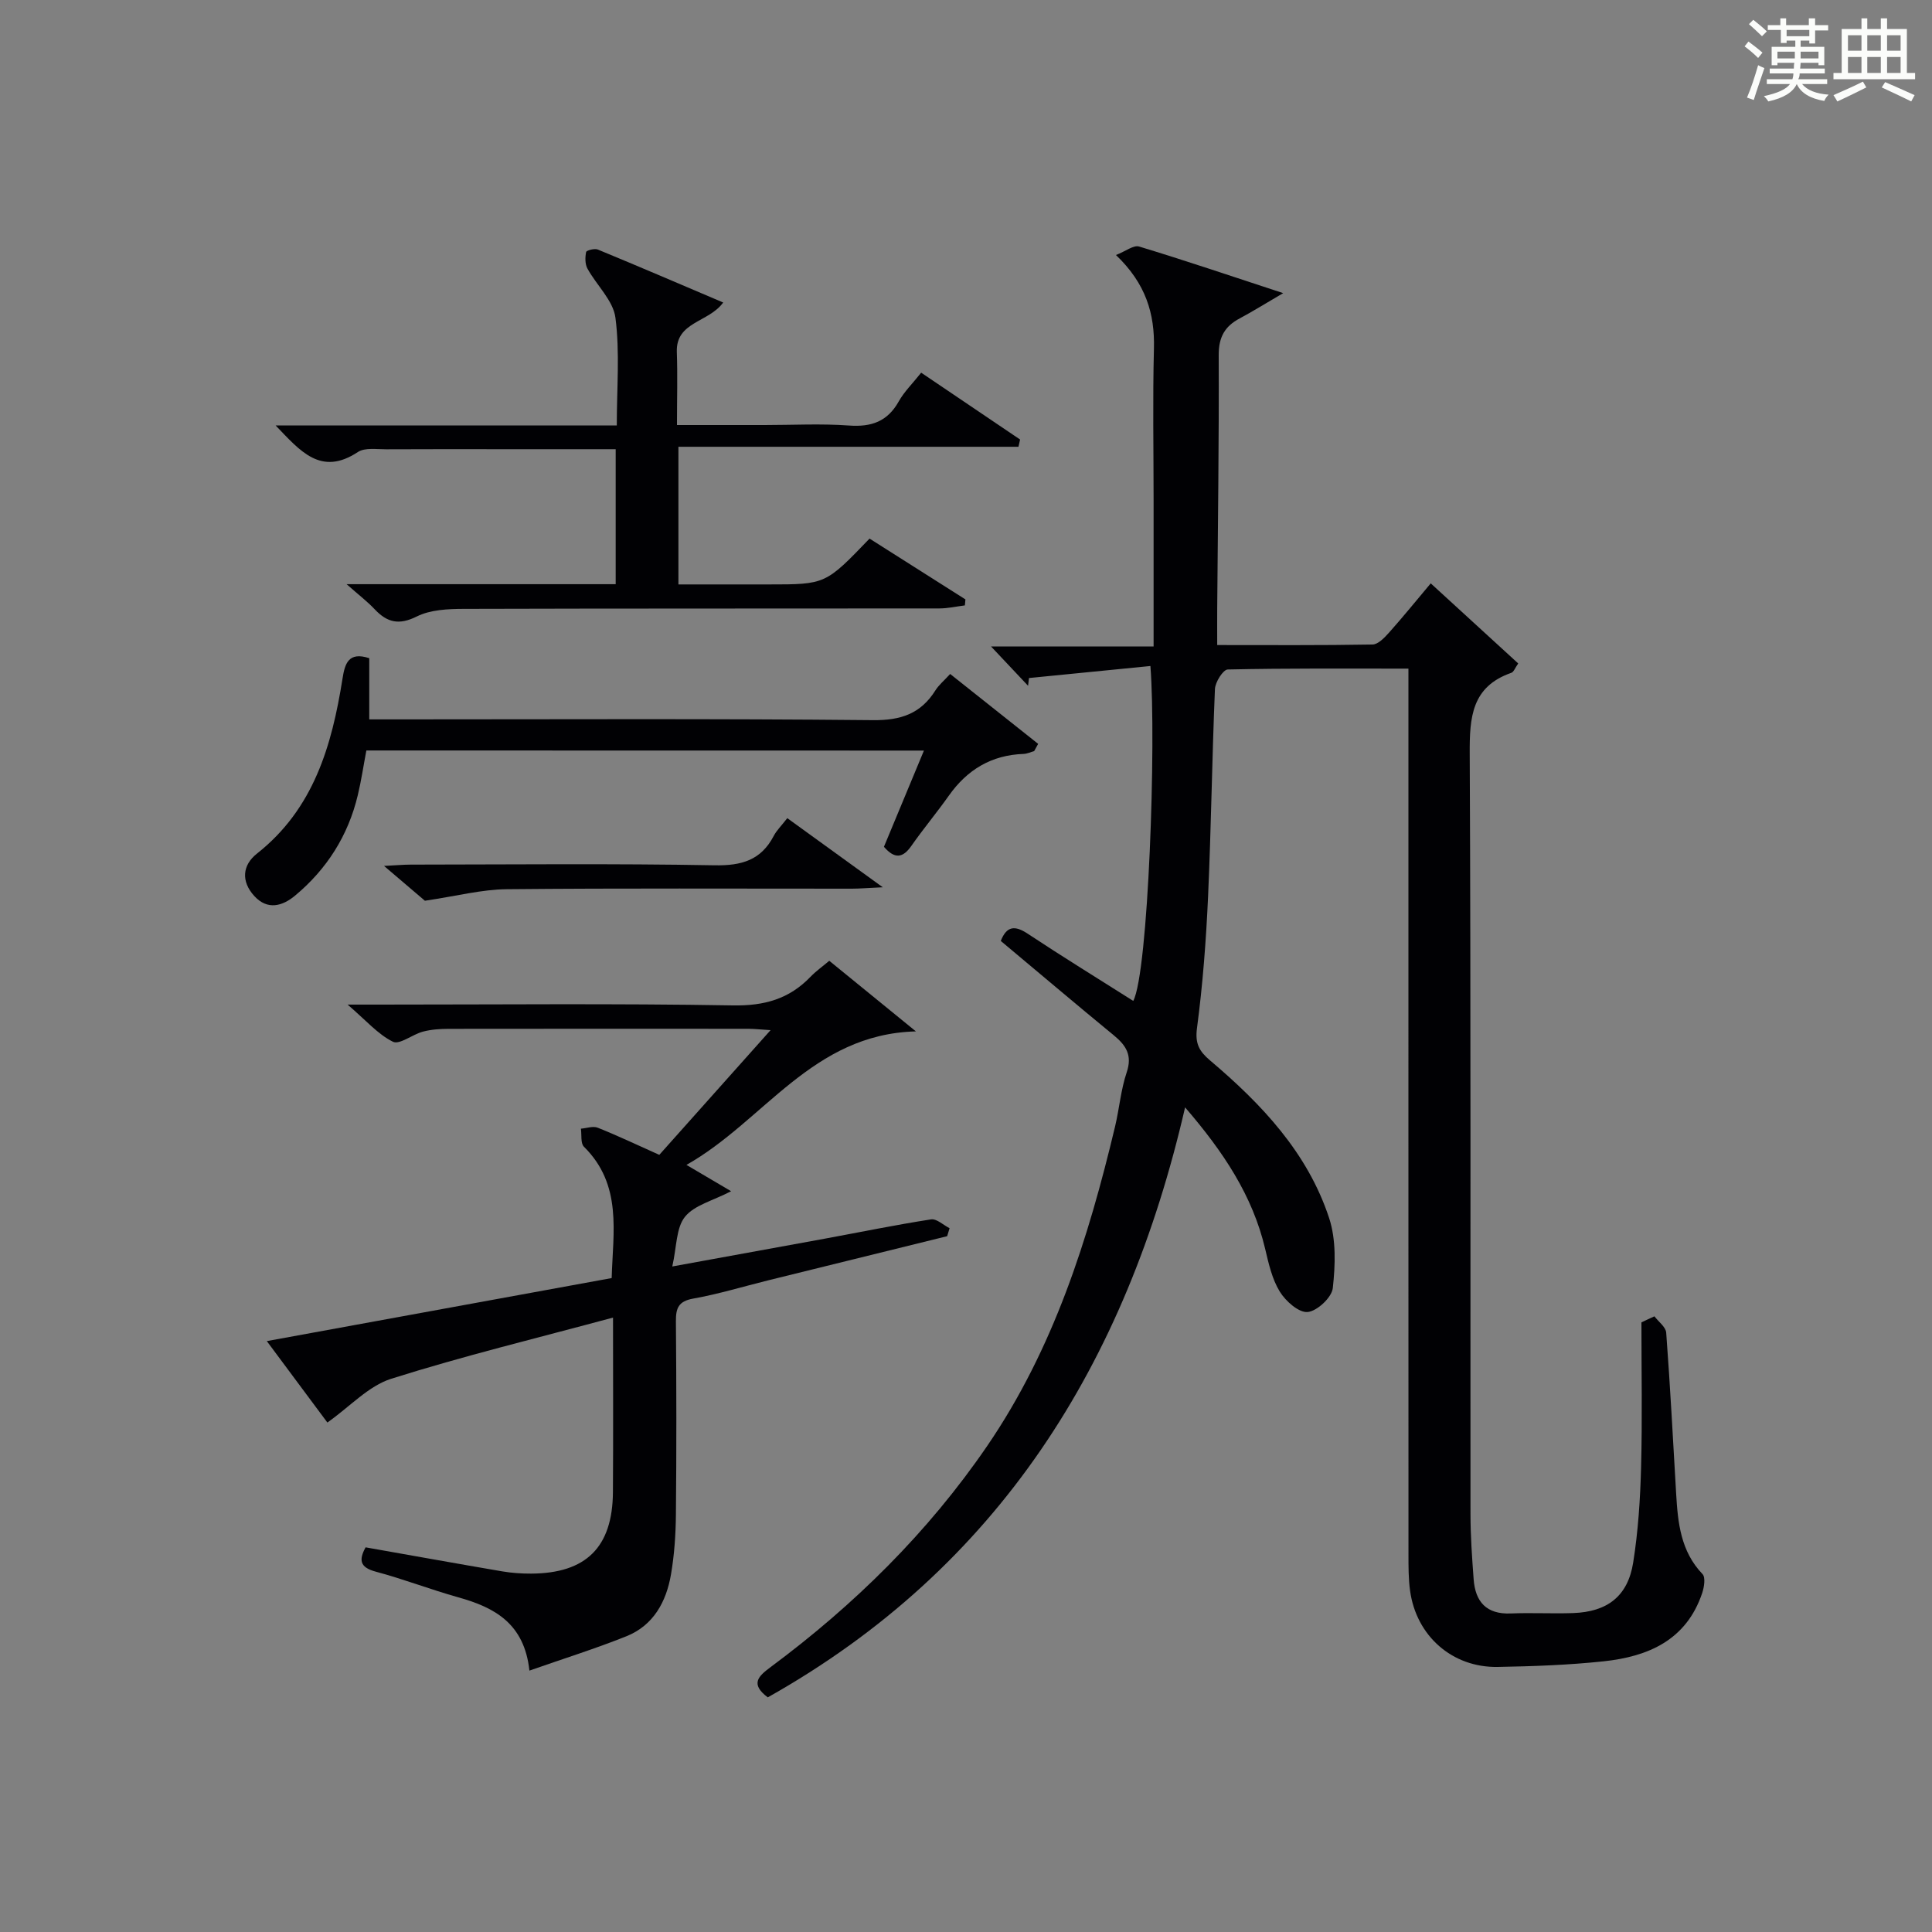
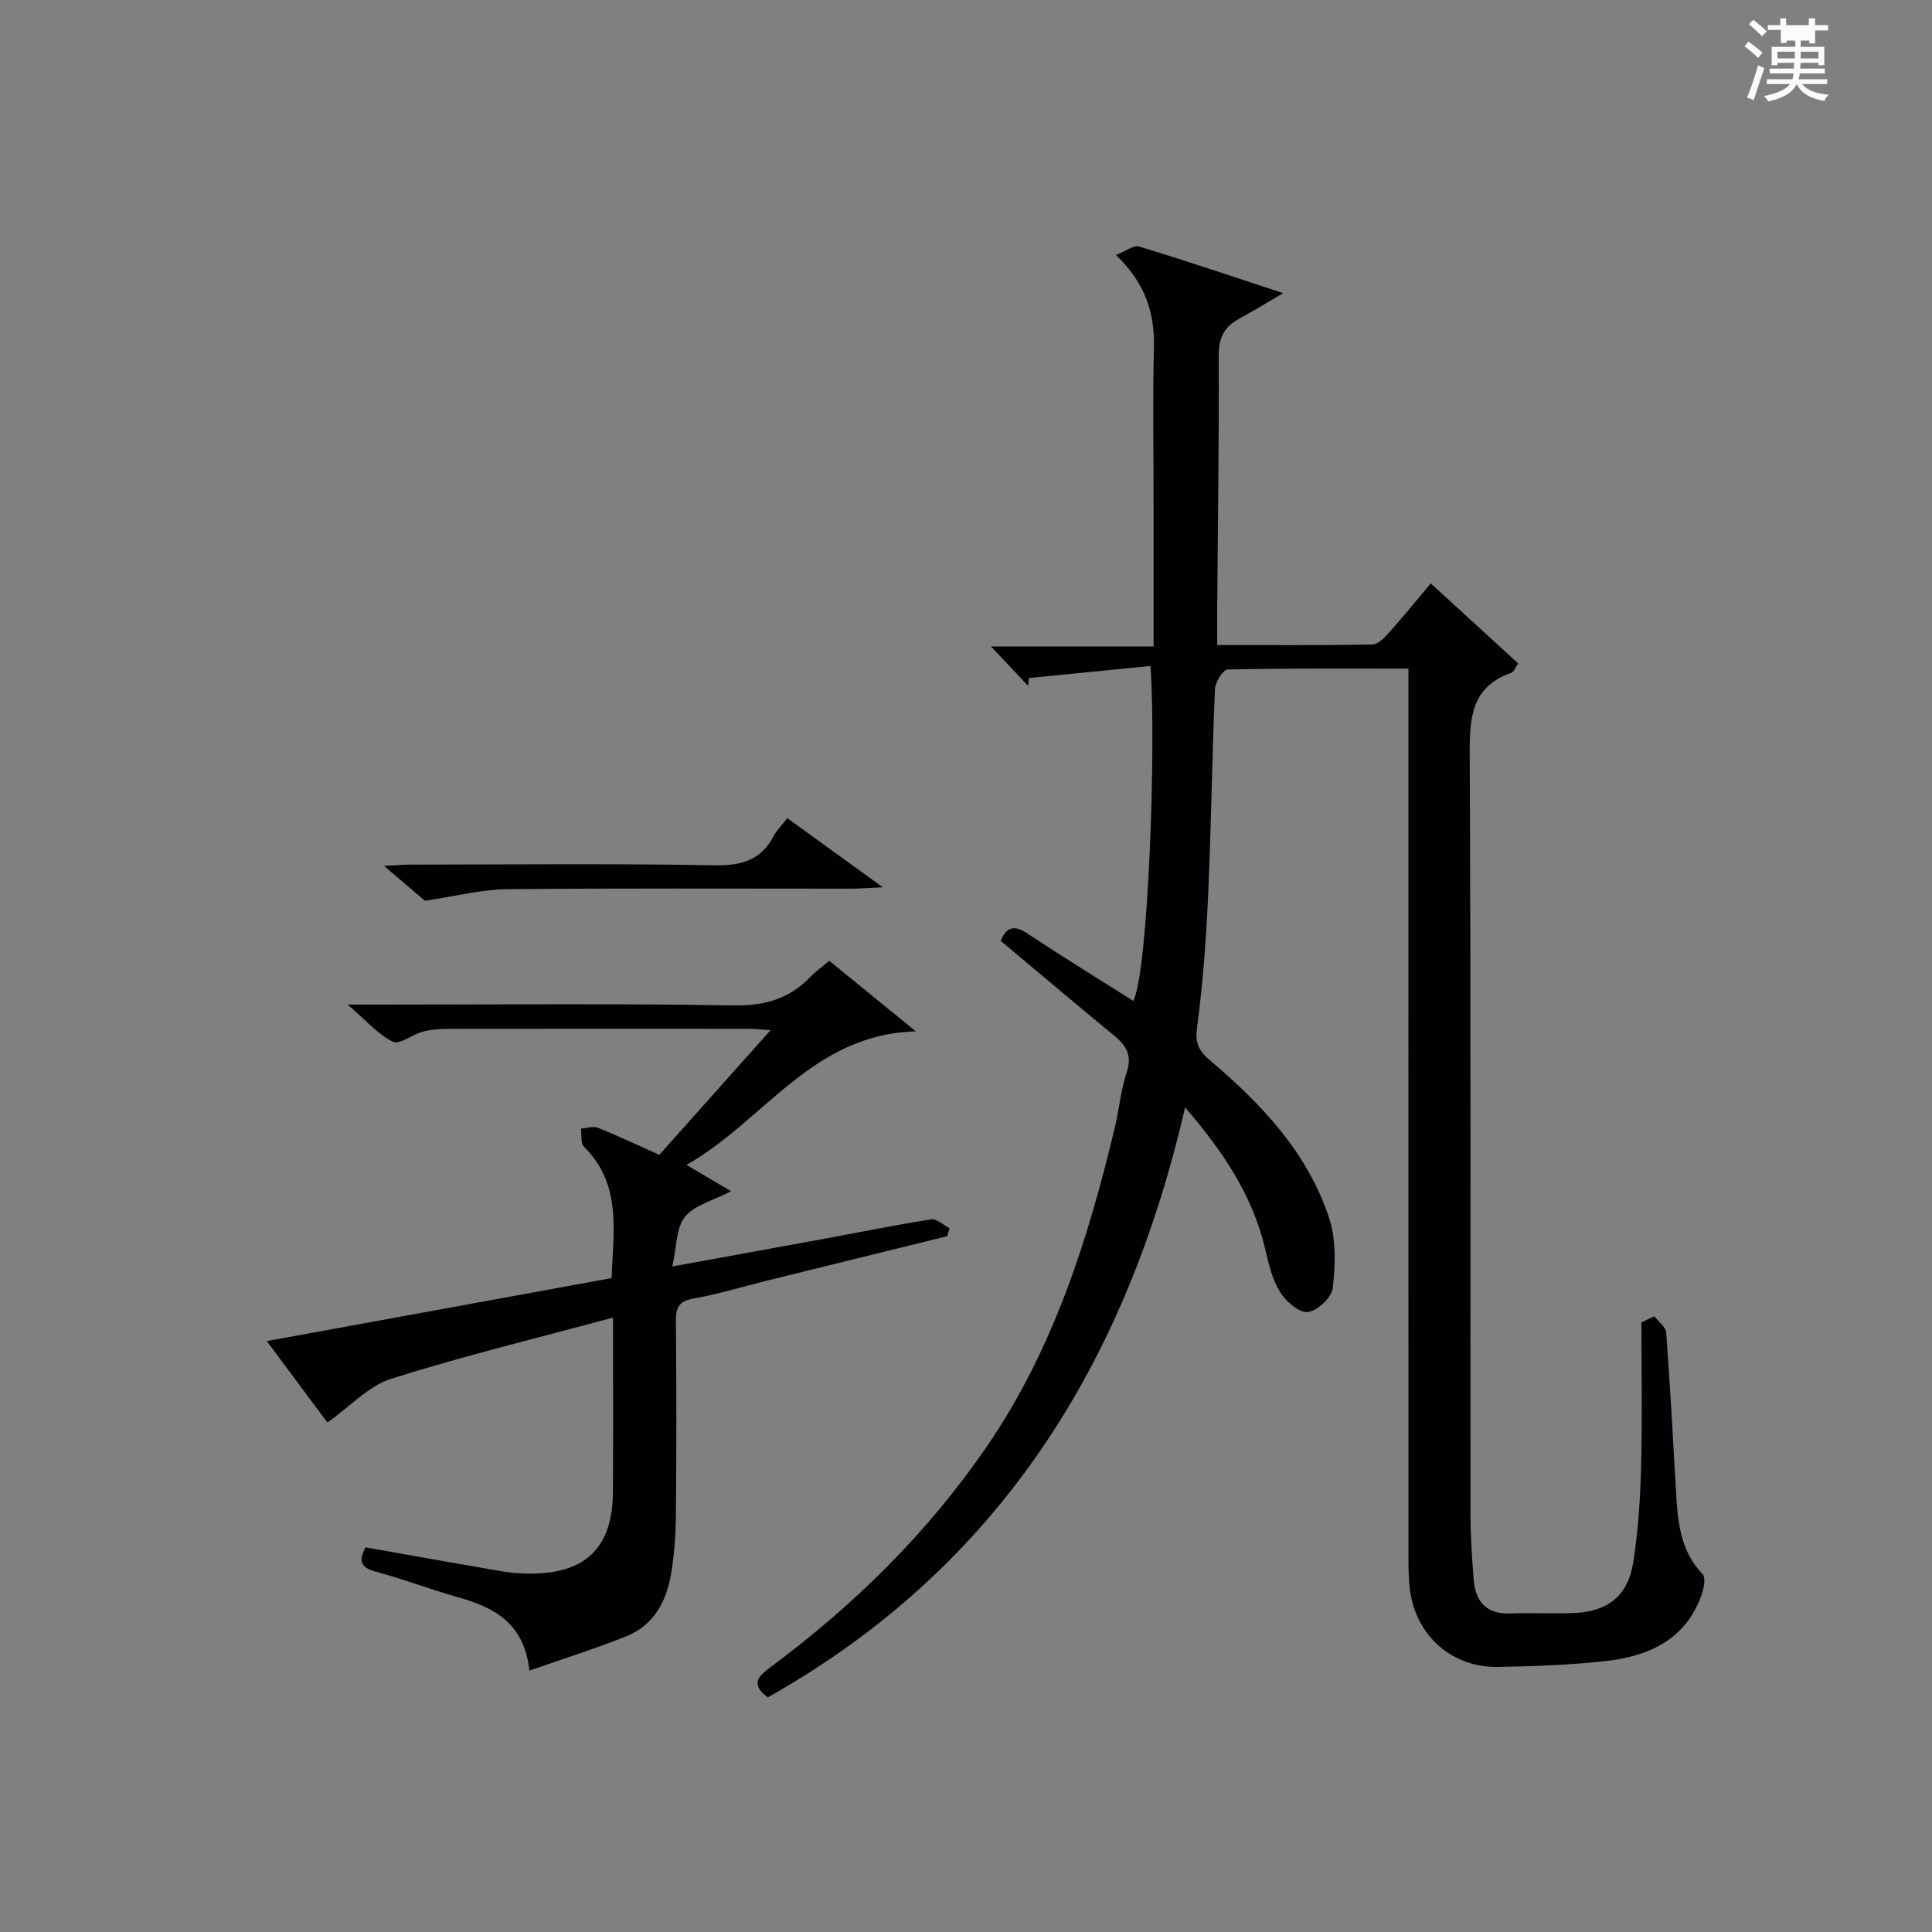
<svg xmlns="http://www.w3.org/2000/svg" version="1.1" id="漢_ZDIC_典" x="0px" y="0px" viewBox="0 0 400 400" style="enable-background:new 0 0 400 400;" xml:space="preserve">
  <rect x="0" y="0" width="400" height="400" fill="#808080" stroke="none" />
  <style type="text/css">
	.st1{fill:#010104;}
	.st0{fill:#fbfcfa;}
</style>
  <g>
-     <path class="st0" d="M361.2,9.6l0.8-1c0.9,0.7,1.9,1.4,2.9,2.3L364,12C363,11,362,10.2,361.2,9.6z M361.7,20.2   c0.9-2.1,1.6-4.3,2.3-6.7c0.4,0.2,0.8,0.4,1.3,0.6c-0.7,2.1-1.5,4.3-2.2,6.6L361.7,20.2z M362.1,5l0.9-0.9c1,0.8,2,1.6,2.8,2.4   l-1,1C363.9,6.6,363,5.8,362.1,5z M374.6,3.8h1.2v1.4h2.7v1.1h-2.7v2.7h-1.2V8.4h-1.8v1.3h4.9v3.8h-1.2v-0.5h-3.7   c0,0.4-0.1,0.9-0.1,1.2h5.1v1h-5.2c0,0.5-0.1,0.9-0.3,1.2h6v1h-5.2c1.1,1.3,2.9,2,5.5,2.2c-0.4,0.4-0.7,0.8-0.9,1.3   c-2.9-0.5-4.8-1.6-5.7-3.5H372c-0.8,1.7-2.7,2.9-5.9,3.6c-0.2-0.4-0.6-0.8-0.9-1.1c2.8-0.6,4.6-1.4,5.4-2.5h-4.8v-1h5.3   c0.1-0.3,0.2-0.7,0.2-1.2h-4.9v-1h5c0-0.4,0-0.8,0.1-1.2H368v0.5h-1.2V9.7h4.9V8.4h-1.8v0.5h-1.2V6.2H366V5.2h2.6V3.8h1.2v1.4h4.7   V3.8z M368,12.1h3.6c0-0.4,0-0.9,0-1.4H368V12.1z M369.9,7.5h4.7V6.2h-4.7V7.5z M376.5,10.7h-3.7c0,0.5,0,1,0,1.4h3.7V10.7z" />
-     <path class="st0" d="M385.3,3.8h1.3V6h2.8V3.8h1.3V6h4.1v9.1h1.7v1.3h-16.9v-1.3h1.7V6h4.1V3.8z M385.7,16.9l0.7,1.2   c-1.8,0.9-3.8,1.9-6,2.9c-0.2-0.4-0.5-0.8-0.8-1.3C381.9,18.7,383.9,17.8,385.7,16.9z M382.6,10.5h2.8V7.3h-2.8V10.5z M382.6,15.1   h2.8v-3.3h-2.8V15.1z M386.6,10.5h2.8V7.3h-2.8V10.5z M386.6,15.1h2.8v-3.3h-2.8V15.1z M390.3,17c2.1,0.9,4.1,1.8,6.1,2.7l-0.7,1.3   c-2.2-1.1-4.2-2-6.1-2.9L390.3,17z M393.5,7.3h-2.8v3.2h2.8V7.3z M390.7,15.1h2.8v-3.3h-2.8V15.1z" />
+     <path class="st0" d="M361.2,9.6l0.8-1c0.9,0.7,1.9,1.4,2.9,2.3L364,12C363,11,362,10.2,361.2,9.6z M361.7,20.2   c0.9-2.1,1.6-4.3,2.3-6.7c0.4,0.2,0.8,0.4,1.3,0.6c-0.7,2.1-1.5,4.3-2.2,6.6L361.7,20.2z M362.1,5l0.9-0.9c1,0.8,2,1.6,2.8,2.4   l-1,1C363.9,6.6,363,5.8,362.1,5z M374.6,3.8h1.2v1.4h2.7v1.1h-2.7v2.7h-1.2V8.4h-1.8v1.3h4.9v3.8h-1.2v-0.5h-3.7   c0,0.4-0.1,0.9-0.1,1.2h5.1v1h-5.2c0,0.5-0.1,0.9-0.3,1.2h6v1h-5.2c1.1,1.3,2.9,2,5.5,2.2c-0.4,0.4-0.7,0.8-0.9,1.3   c-2.9-0.5-4.8-1.6-5.7-3.5H372c-0.8,1.7-2.7,2.9-5.9,3.6c-0.2-0.4-0.6-0.8-0.9-1.1c2.8-0.6,4.6-1.4,5.4-2.5h-4.8v-1h5.3   c0.1-0.3,0.2-0.7,0.2-1.2h-4.9v-1h5c0-0.4,0-0.8,0.1-1.2H368v0.5h-1.2V9.7h4.9V8.4h-1.8v0.5h-1.2V6.2H366V5.2h2.6V3.8h1.2v1.4h4.7   V3.8z M368,12.1h3.6c0-0.4,0-0.9,0-1.4H368V12.1z M369.9,7.5h4.7V6.2V7.5z M376.5,10.7h-3.7c0,0.5,0,1,0,1.4h3.7V10.7z" />
    <path class="st1" d="M342.53,272.53c0.85,1.13,2.35,2.2,2.44,3.39c0.83,11.1,1.41,22.23,2.06,33.34c0.35,6.02,0.93,11.91,5.46,16.64   c0.65,0.68,0.34,2.7-0.07,3.92c-3.27,9.76-11.19,13.16-20.43,14.14c-7.26,0.77-14.6,1.03-21.91,1.16   c-9.41,0.16-16.86-6.42-18.14-15.78c-0.34-2.46-0.33-4.98-0.33-7.48c-0.02-58.98-0.01-117.97-0.01-176.95c0-1.95,0-3.9,0-6.48   c-12.87,0-25.15-0.09-37.41,0.18c-0.95,0.02-2.59,2.61-2.65,4.05c-0.6,14.3-0.78,28.61-1.42,42.91c-0.41,9.13-1.1,18.27-2.3,27.32   c-0.43,3.23,0.52,4.8,2.71,6.66c10.66,9.02,20.19,19.08,24.65,32.63c1.47,4.47,1.29,9.73,0.76,14.51   c-0.21,1.94-3.25,4.77-5.21,4.95c-1.83,0.17-4.56-2.26-5.77-4.23c-1.6-2.61-2.31-5.83-3.03-8.88c-2.61-10.99-8.6-20.01-16.57-29.26   c-12.22,53.07-38.6,95.28-86.4,122.15c-3.7-2.78-1.93-4.39,0.54-6.23c17.37-12.9,32.61-27.88,44.88-45.81   c13.75-20.11,20.92-42.82,26.49-66.18c0.88-3.71,1.19-7.59,2.4-11.18c1.2-3.54-0.13-5.58-2.66-7.66   c-7.83-6.43-15.56-12.99-23.41-19.55c1.22-3.09,2.89-3.28,5.6-1.48c7.19,4.76,14.54,9.28,21.83,13.9   c3.12-5.92,4.79-53.47,3.55-69.34c-8.4,0.83-16.77,1.66-25.14,2.49c-0.06,0.53-0.12,1.07-0.19,1.6c-2.25-2.39-4.5-4.77-7.67-8.14   c11.6,0,22.21,0,33.66,0c0-10.63,0-20.41,0-30.18c0-10.5-0.2-21,0.07-31.49c0.19-7.23-1.68-13.46-7.86-19.37   c2.01-0.78,3.65-2.11,4.79-1.76c9.48,2.87,18.87,6.06,29.83,9.65c-3.85,2.25-6.38,3.83-9,5.23c-3.09,1.64-4.36,3.87-4.35,7.58   c0.08,17.49-0.18,34.98-0.31,52.47c-0.02,2.32,0,4.64,0,7.58c10.92,0,21.54,0.08,32.15-0.11c1.17-0.02,2.5-1.43,3.44-2.48   c2.87-3.22,5.58-6.57,8.62-10.18c6.16,5.64,12.09,11.07,18.11,16.58c-0.66,0.94-0.93,1.77-1.43,1.94   c-8.23,2.87-8.65,9.23-8.61,16.74c0.25,52.48,0.12,104.97,0.16,157.46c0,4.48,0.32,8.96,0.65,13.44c0.34,4.68,2.62,7.32,7.7,7.11   c4.28-0.18,8.58,0.07,12.87-0.08c7.1-0.24,11.35-3.48,12.46-10.44c1.04-6.54,1.47-13.21,1.64-19.84c0.26-9.96,0.07-19.94,0.07-29.9   C340.73,273.35,341.63,272.94,342.53,272.53z" />
    <path class="st1" d="M136.5,239.1c7.68-8.61,15.06-16.88,23.04-25.82c-2.1-0.13-3.34-0.27-4.58-0.28c-20.66-0.01-41.33-0.02-61.99,0.01   c-1.81,0-3.68,0.12-5.41,0.58c-2.17,0.57-4.83,2.77-6.21,2.09c-3.1-1.53-5.54-4.39-9.38-7.69c3.12,0,4.71,0,6.3,0   c24.5,0,49-0.25,73.49,0.17c6.49,0.11,11.62-1.33,16.03-5.91c1.13-1.18,2.49-2.13,3.9-3.33c6.05,4.93,12,9.77,17.94,14.62   c-21.51,0.55-31.44,18.58-47.51,27.64c3.44,2.03,5.95,3.51,9.25,5.45c-3.78,1.97-7.61,2.87-9.56,5.3   c-1.84,2.29-1.69,6.18-2.62,10.28c11.41-2.08,21.48-3.9,31.54-5.75c7.34-1.35,14.66-2.86,22.03-4c1.16-0.18,2.56,1.18,3.84,1.83   c-0.17,0.55-0.33,1.1-0.5,1.65c-12.36,3.05-24.73,6.09-37.09,9.15c-5.16,1.28-10.27,2.84-15.49,3.77c-3.07,0.55-3.6,1.98-3.58,4.71   c0.11,13.33,0.13,26.66,0,39.99c-0.04,4.14-0.32,8.33-1.02,12.41c-0.97,5.66-3.63,10.55-9.23,12.8   c-6.39,2.56-12.98,4.62-20.08,7.11c-1.05-9.78-7.24-13.08-14.72-15.17c-5.75-1.61-11.34-3.78-17.11-5.32   c-3.32-0.89-3.5-2.43-2.09-5.03c9.47,1.67,18.89,3.37,28.32,4.98c1.96,0.33,3.98,0.47,5.97,0.46c11.38-0.06,16.84-5.47,16.92-16.86   c0.08-11.81,0.02-23.63,0.02-36.15c-15.68,4.24-30.97,7.94-45.93,12.67c-4.7,1.49-8.52,5.75-13.21,9.06   c-3.53-4.74-7.74-10.4-12.54-16.86c24.17-4.42,47.58-8.7,71.4-13.05c0.27-9.55,2.24-19.3-5.74-27.19   c-0.73-0.72-0.44-2.47-0.63-3.74c1.17-0.09,2.5-0.59,3.48-0.2C127.92,235.14,131.96,237.07,136.5,239.1z" />
-     <path class="st1" d="M71.76,120.95c19.44,0,37.4,0,55.71,0c0-9.32,0-18.36,0-27.95c-7.78,0-15.39,0-23.01,0c-8.16,0-16.33-0.03-24.49,0.02   c-1.99,0.01-4.42-0.39-5.88,0.57c-7.67,5.06-11.92-0.2-17.02-5.5c23.76,0,46.95,0,70.63,0c0-7.79,0.65-15.15-0.28-22.3   c-0.46-3.58-3.91-6.73-5.8-10.19c-0.51-0.94-0.49-2.33-0.27-3.42c0.07-0.34,1.74-0.79,2.41-0.52c8.54,3.52,17.03,7.17,25.97,10.97   c-3.02,4.17-9.82,3.95-9.6,10.25c0.17,4.8,0.03,9.61,0.03,15.12c6.28,0,12.21,0,18.13,0c5.83,0,11.69-0.32,17.48,0.1   c4.65,0.34,7.98-0.83,10.31-5c1.12-2,2.83-3.66,4.64-5.94c6.92,4.68,13.7,9.26,20.48,13.84c-0.11,0.5-0.23,1-0.34,1.5   c-23.37,0-46.74,0-70.4,0c0,9.86,0,18.78,0,28.5c6.22,0,12.47,0,18.72,0c11.73,0,11.73,0,20.85-9.49   c6.55,4.15,13.2,8.37,19.85,12.59c-0.04,0.41-0.08,0.83-0.11,1.24c-1.77,0.22-3.53,0.63-5.3,0.63   c-32.82,0.04-65.64-0.01-98.46,0.09c-3.27,0.01-6.9,0.17-9.71,1.57c-3.69,1.84-6.11,1.27-8.7-1.46   C76.17,124.63,74.45,123.33,71.76,120.95z" />
-     <path class="st1" d="M75.85,155.38c-0.59,3.1-1.04,6.2-1.77,9.24c-1.99,8.37-6.41,15.33-12.99,20.81c-2.59,2.16-5.7,3.09-8.45,0.07   c-2.76-3.03-2.47-6.38,0.56-8.77c11.75-9.27,15.51-22.34,17.71-36.21c0.49-3.11,1.22-5.66,5.54-4.25c0,3.89,0,7.93,0,12.67   c1.94,0,3.87,0,5.8,0c32.83,0,65.66-0.17,98.49,0.16c5.79,0.06,9.9-1.34,12.93-6.17c0.69-1.1,1.75-1.97,3.05-3.39   c6.15,4.88,12.19,9.68,18.22,14.47c-0.28,0.5-0.55,1-0.83,1.5c-0.73,0.2-1.45,0.55-2.18,0.58c-6.65,0.23-11.68,3.26-15.48,8.64   c-2.5,3.53-5.28,6.85-7.76,10.4c-1.77,2.53-3.45,2.77-5.68,0.19c2.66-6.39,5.37-12.92,8.28-19.92   C152.51,155.38,114.3,155.38,75.85,155.38z" />
    <path class="st1" d="M163,169.39c6.38,4.62,12.39,8.97,19.77,14.31c-3.12,0.14-4.78,0.29-6.44,0.29c-23.81,0.01-47.61-0.12-71.42,0.11   c-5.17,0.05-10.32,1.41-16.94,2.39c-1.63-1.39-4.64-3.95-8.46-7.21c2.44-0.12,3.98-0.27,5.52-0.27   c20.98-0.02,41.96-0.24,62.93,0.14c5.58,0.1,9.6-1.05,12.23-6.08C160.79,171.92,161.78,170.97,163,169.39z" />
  </g>
</svg>